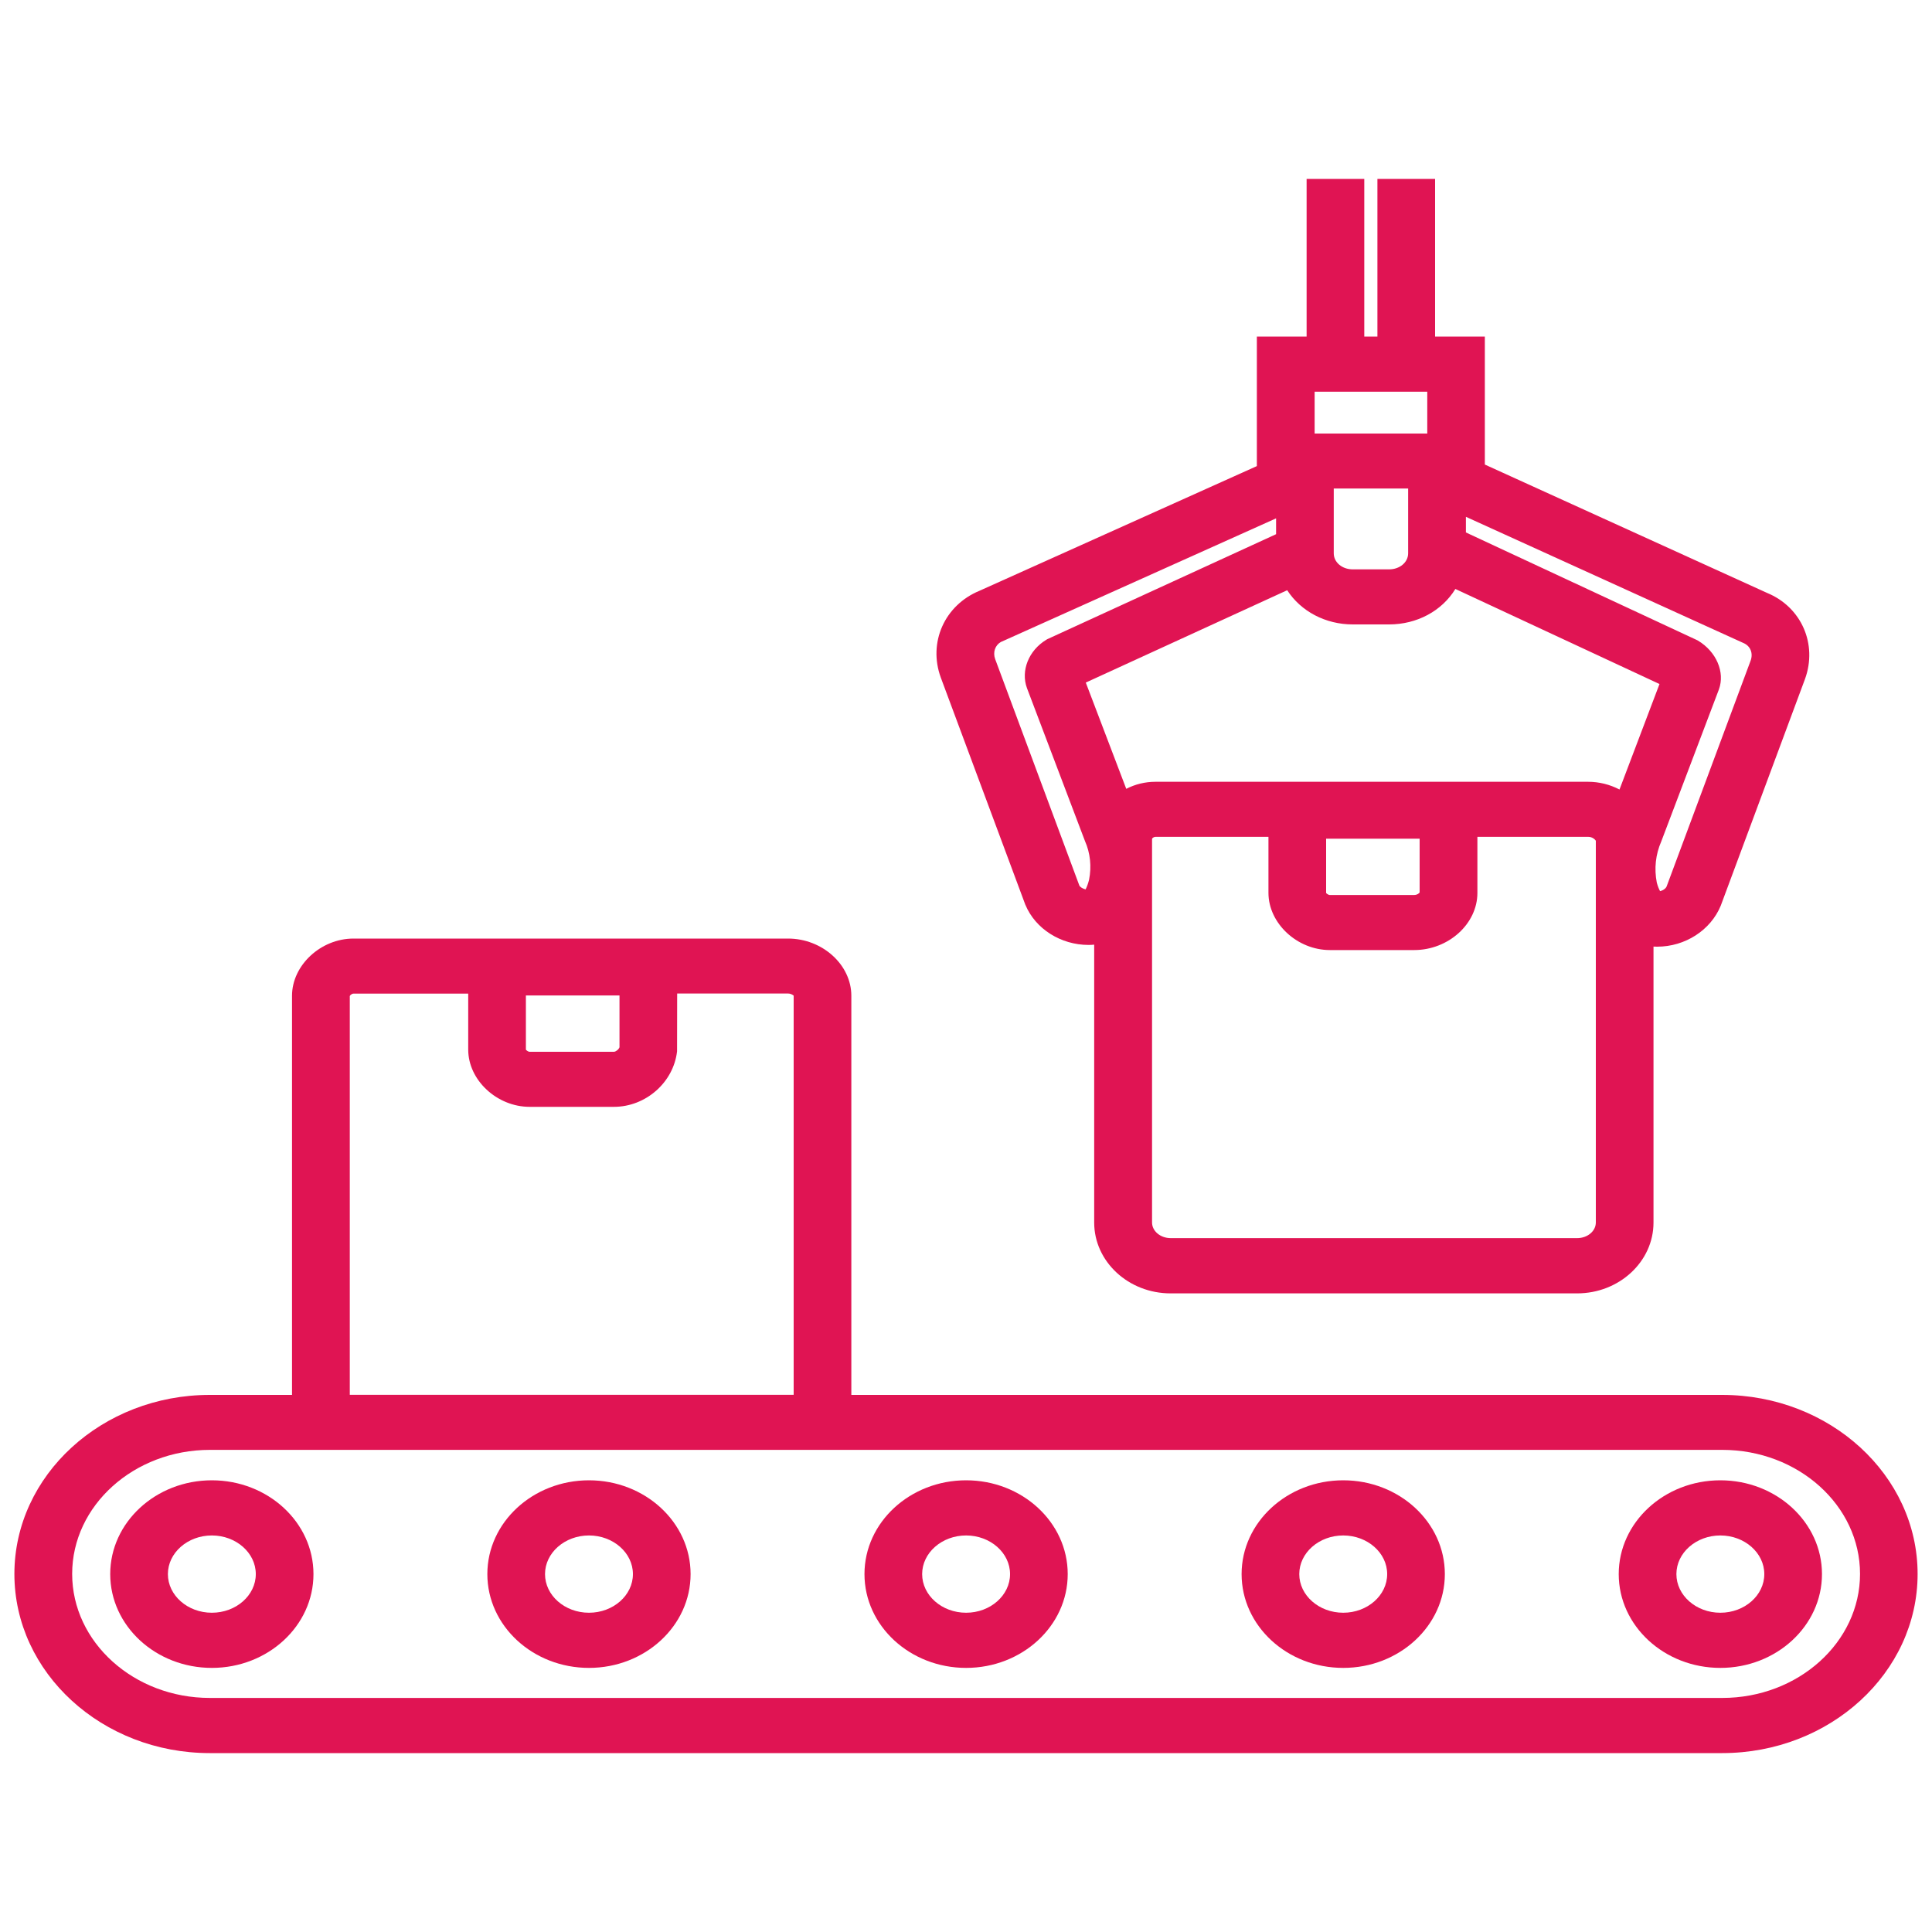
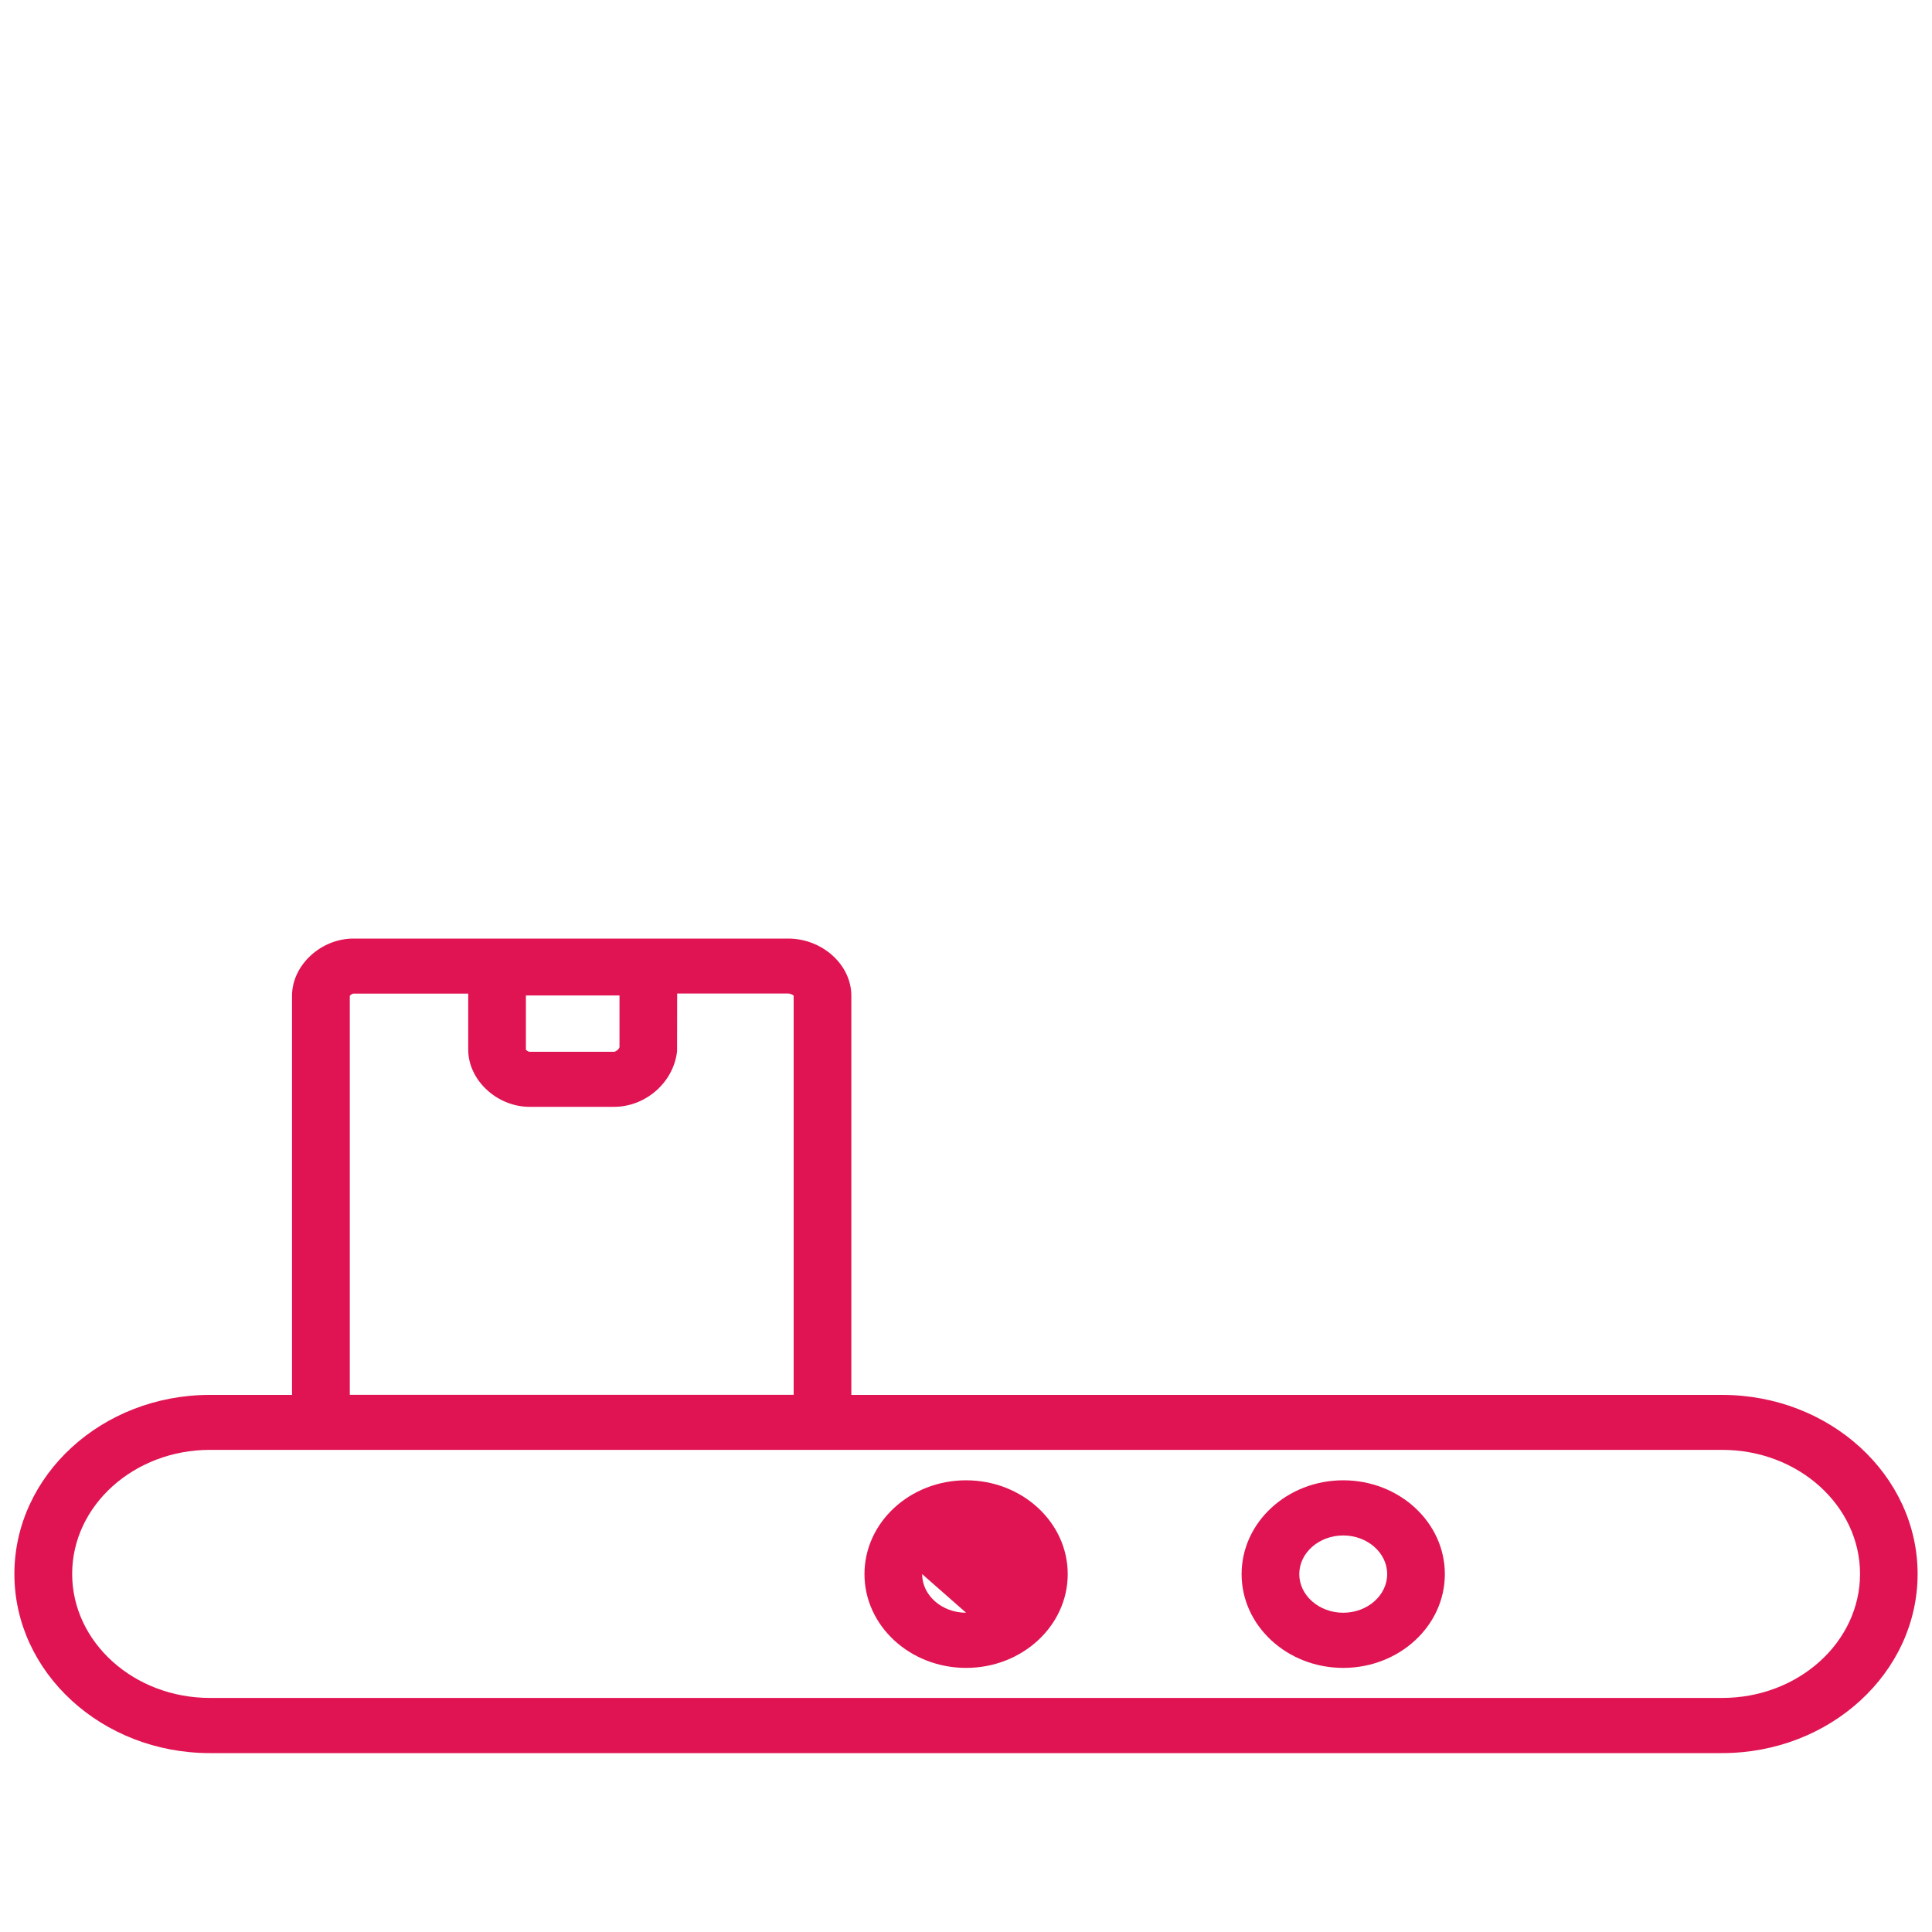
<svg xmlns="http://www.w3.org/2000/svg" id="Layer_1" data-name="Layer 1" viewBox="0 0 200 200">
  <defs>
    <style>
      .cls-1 {
        fill: #e01453;
      }
    </style>
  </defs>
  <path class="cls-1" d="M178.29,144.4h-90.16v-41.32c0-3.21-3-5.92-6.55-5.92h-44.99c-3.39,0-6.36,2.77-6.36,5.92v41.32h-8.51c-11.16,0-20.23,8.32-20.23,18.54s9.08,18.54,20.23,18.54h156.56c11.16,0,20.23-8.32,20.23-18.54s-9.07-18.53-20.22-18.54ZM54.44,103.05h9.69v5.36c-.08.24-.4.47-.58.47h-8.72c-.16,0-.36-.17-.39-.22v-5.62ZM36.6,102.86h11.87v5.8c0,3.15,2.97,5.92,6.36,5.92h8.72c3.29,0,6.17-2.52,6.54-5.75v-.09s.01-5.89.01-5.89h11.48c.33,0,.55.19.58.22v41.32h-45.95v-41.28c.02-.08.22-.25.38-.25ZM178.29,175.77H21.73c-7.86,0-14.26-5.76-14.26-12.84s6.4-12.84,14.26-12.84h156.56c7.86,0,14.26,5.76,14.26,12.84s-6.4,12.84-14.26,12.84Z" />
-   <path class="cls-1" d="M21.93,153.24c-5.8,0-10.52,4.35-10.52,9.71s4.72,9.71,10.52,9.71,10.52-4.35,10.52-9.71-4.72-9.71-10.52-9.71ZM21.93,166.95c-2.51,0-4.55-1.8-4.55-4s2.04-4,4.55-4,4.55,1.8,4.55,4-2.04,4-4.55,4Z" />
-   <path class="cls-1" d="M60.97,153.24c-5.8,0-10.52,4.35-10.52,9.71s4.72,9.71,10.52,9.71,10.52-4.35,10.52-9.71-4.72-9.71-10.52-9.71ZM60.97,166.95c-2.51,0-4.55-1.8-4.55-4s2.04-4,4.55-4,4.55,1.8,4.55,4-2.04,4-4.55,4Z" />
-   <path class="cls-1" d="M100.01,153.24c-5.8,0-10.52,4.35-10.52,9.71s4.72,9.71,10.52,9.71,10.52-4.35,10.52-9.71-4.72-9.71-10.52-9.71ZM100.01,166.95c-2.51,0-4.55-1.8-4.55-4s2.04-4,4.55-4,4.55,1.8,4.55,4-2.04,4-4.55,4Z" />
+   <path class="cls-1" d="M100.01,153.24c-5.8,0-10.52,4.35-10.52,9.71s4.72,9.71,10.52,9.71,10.52-4.35,10.52-9.71-4.72-9.71-10.52-9.71ZM100.01,166.95c-2.51,0-4.55-1.8-4.55-4Z" />
  <path class="cls-1" d="M139.05,153.24c-5.8,0-10.52,4.35-10.52,9.71s4.72,9.71,10.52,9.71,10.52-4.35,10.52-9.71-4.72-9.71-10.52-9.71ZM139.05,166.95c-2.51,0-4.55-1.8-4.55-4s2.04-4,4.55-4,4.55,1.8,4.55,4-2.04,4-4.55,4Z" />
-   <path class="cls-1" d="M178.09,153.24c-5.8,0-10.52,4.35-10.52,9.71s4.72,9.71,10.52,9.71,10.52-4.35,10.52-9.71-4.72-9.71-10.52-9.71ZM178.09,166.95c-2.51,0-4.55-1.8-4.55-4s2.04-4,4.55-4,4.55,1.8,4.55,4-2.04,4-4.55,4Z" />
-   <path class="cls-1" d="M106.15,93.67c1.03,2.48,3.66,4.15,6.54,4.15.19,0,.38-.01.58-.03v28.77c0,4.04,3.55,7.33,7.91,7.33h42.08c4.36,0,7.91-3.29,7.91-7.33v-28.57c.12,0,.25.01.38.01,2.89,0,5.53-1.7,6.58-4.24l8.72-23.46c1.32-3.62-.37-7.46-3.92-8.92l-29.22-13.29v-13.25h-5.15v-16.32s-5.97,0-5.97,0v16.32h-1.36v-16.32s-5.97,0-5.97,0v16.32h-5.15v13.41l-28.72,12.91c-3.61,1.49-5.33,5.35-4,8.98l8.76,23.54ZM165.2,126.55c0,.9-.87,1.62-1.93,1.62h-42.08c-1.07,0-1.93-.73-1.93-1.62v-39.7c0-.08.16-.22.38-.22h11.67v5.8c0,3.15,2.97,5.92,6.36,5.92h8.72c3.55,0,6.55-2.71,6.55-5.92v-5.8h11.48c.43,0,.7.28.78.4v39.52ZM137.28,92.44v-5.62h9.68v5.56c-.03.08-.25.27-.58.27h-8.72c-.16,0-.36-.17-.39-.22ZM151.75,53.5l28.72,13.06c.73.3,1.04,1.06.75,1.84l-8.69,23.36c-.08.2-.34.41-.68.49-.1-.18-.24-.49-.34-.89-.28-1.44-.13-2.9.47-4.27l5.96-15.72c.65-1.78-.26-3.91-2.16-5.05l-.07-.04-23.96-11.16v-1.63ZM136.09,40.55h11.66v4.33h-11.66v-4.33ZM145.77,50.57v6.71c0,.93-.87,1.66-1.97,1.66h-3.76c-1.11,0-1.97-.73-1.97-1.66v-6.71h7.71ZM140.04,64.64h3.76c2.88,0,5.46-1.39,6.86-3.67l21.13,9.84-4.14,10.92c-1-.52-2.11-.8-3.25-.8h-44.79c-1.06,0-2.09.25-3.02.73l-4.19-11,20.85-9.56c1.42,2.19,3.97,3.54,6.78,3.54ZM103.63,66.45l28.47-12.79v1.64l-23.69,10.87-.1.06c-1.82,1.1-2.66,3.2-2,5l6,15.82c.56,1.26.7,2.66.43,4.02-.11.46-.26.8-.36,1-.32-.08-.59-.26-.65-.41l-8.71-23.43c-.26-.72,0-1.44.6-1.78Z" />
</svg>